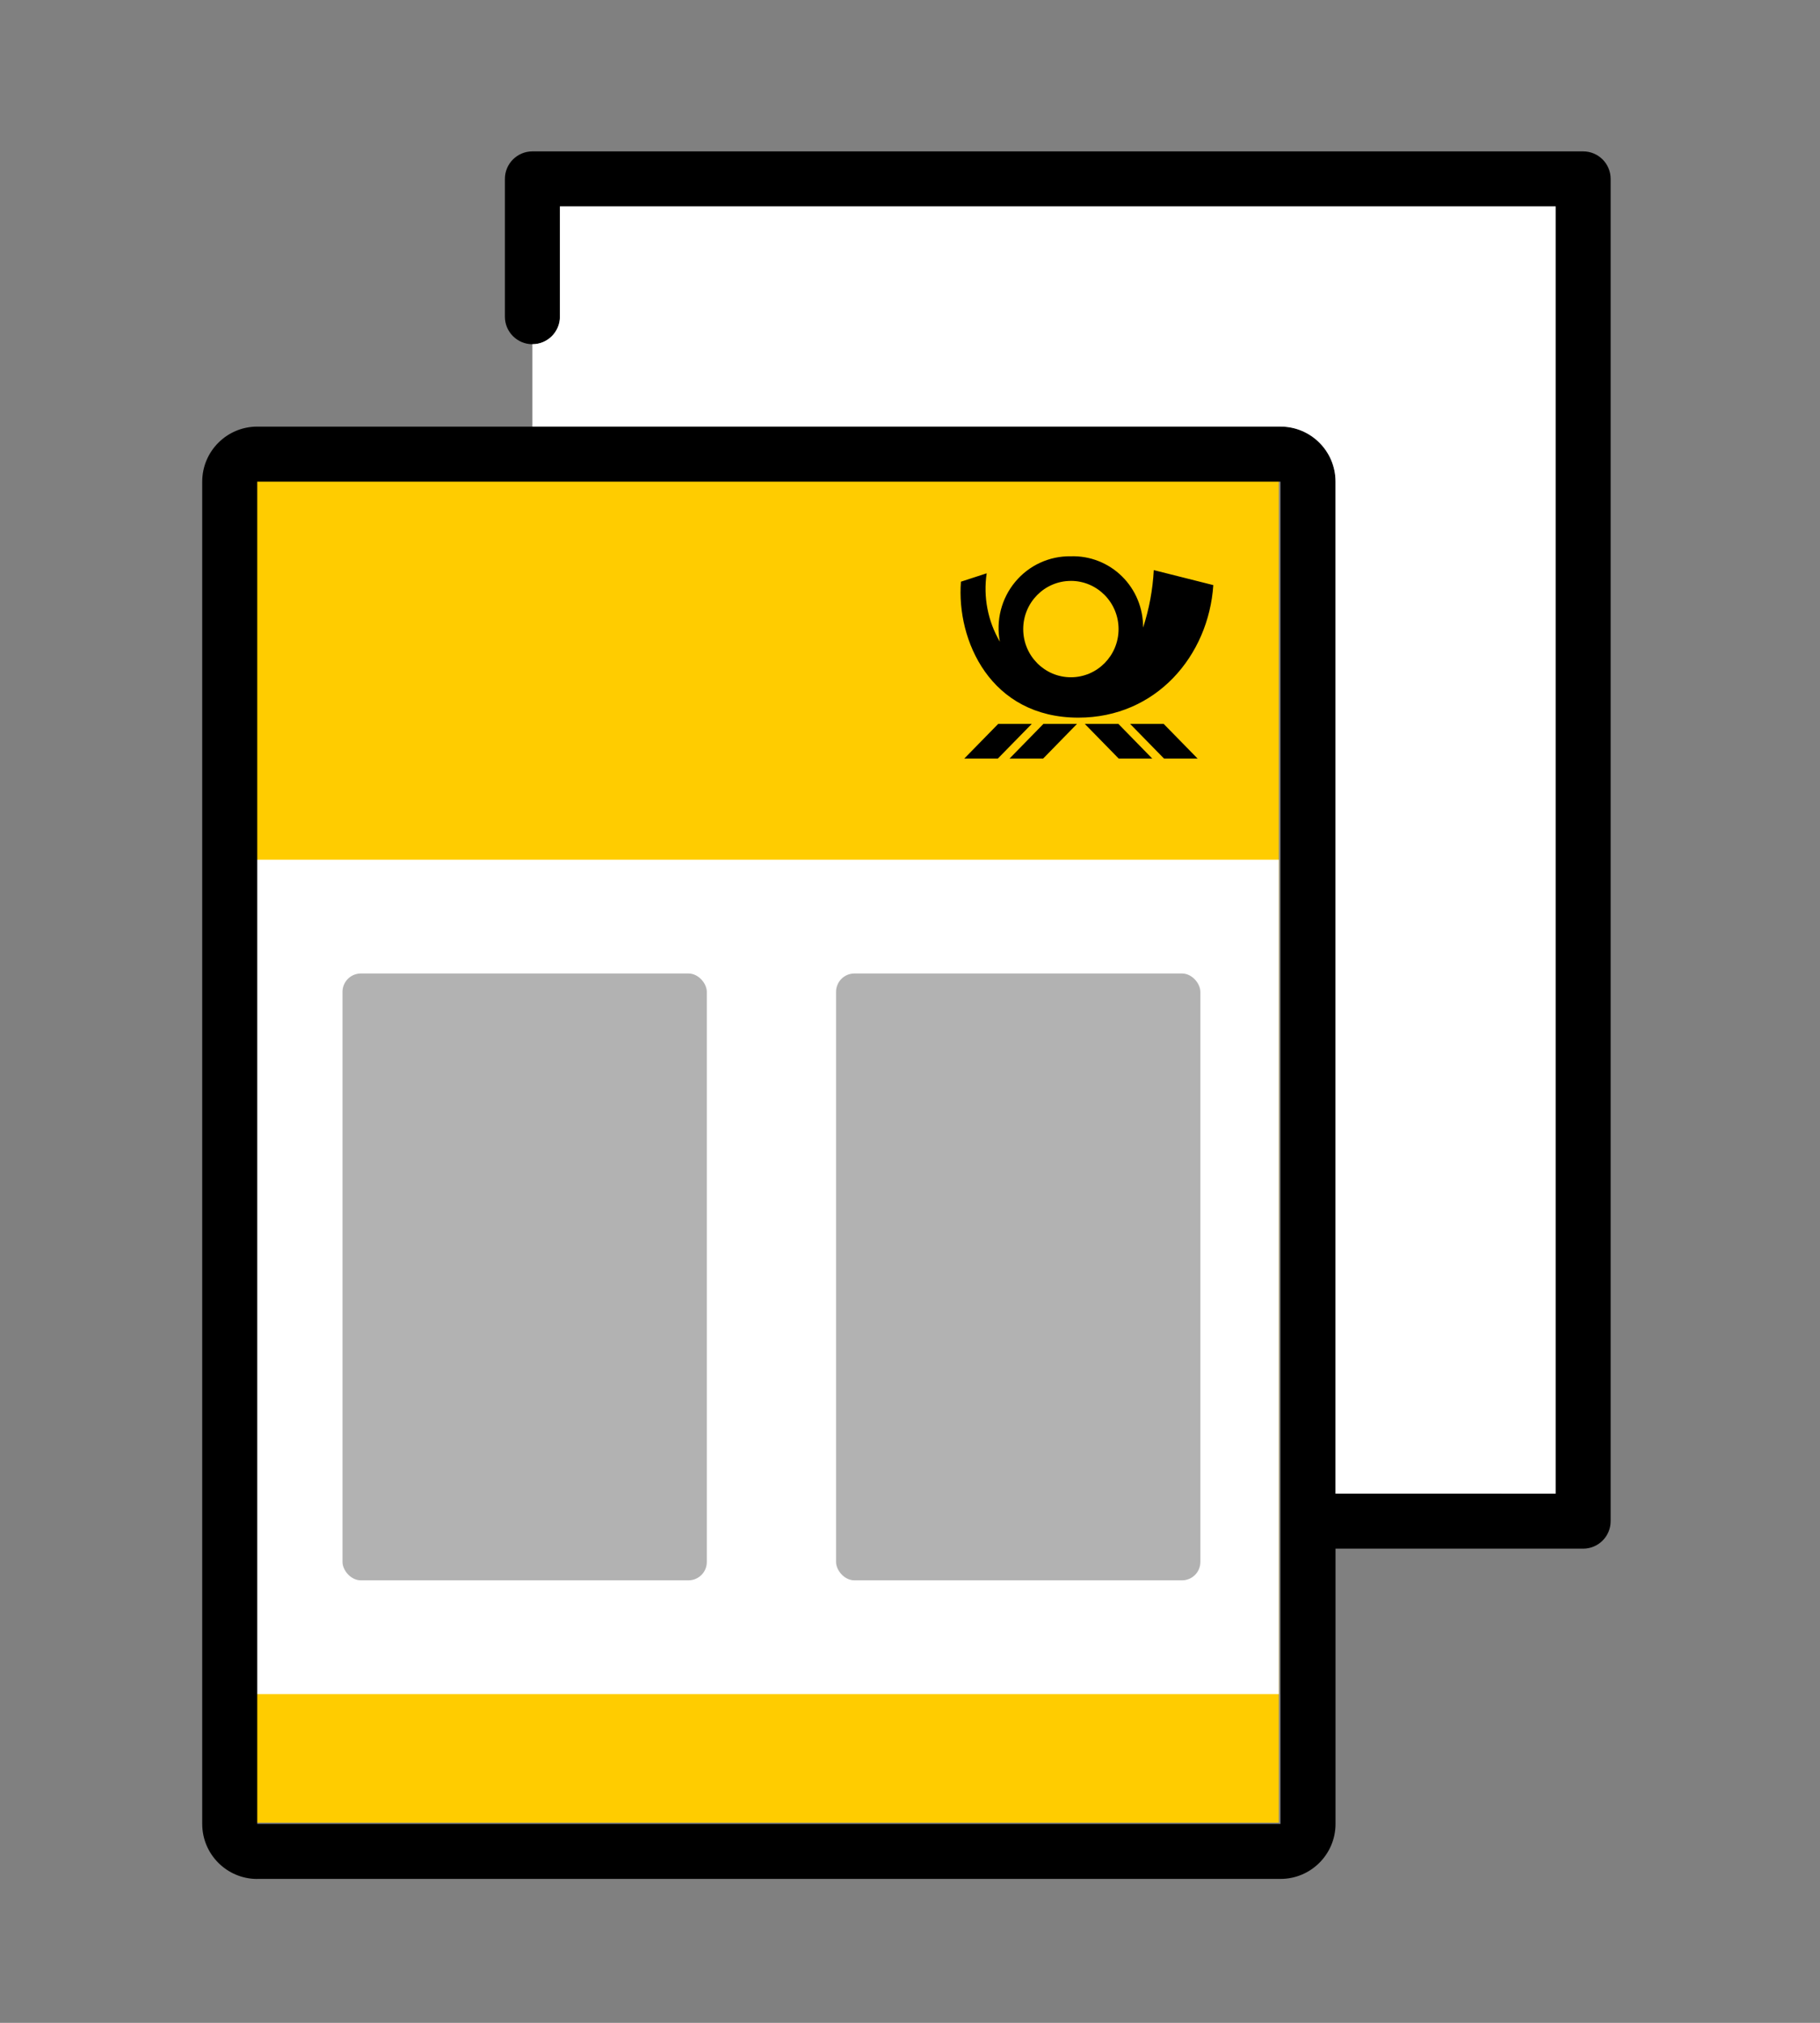
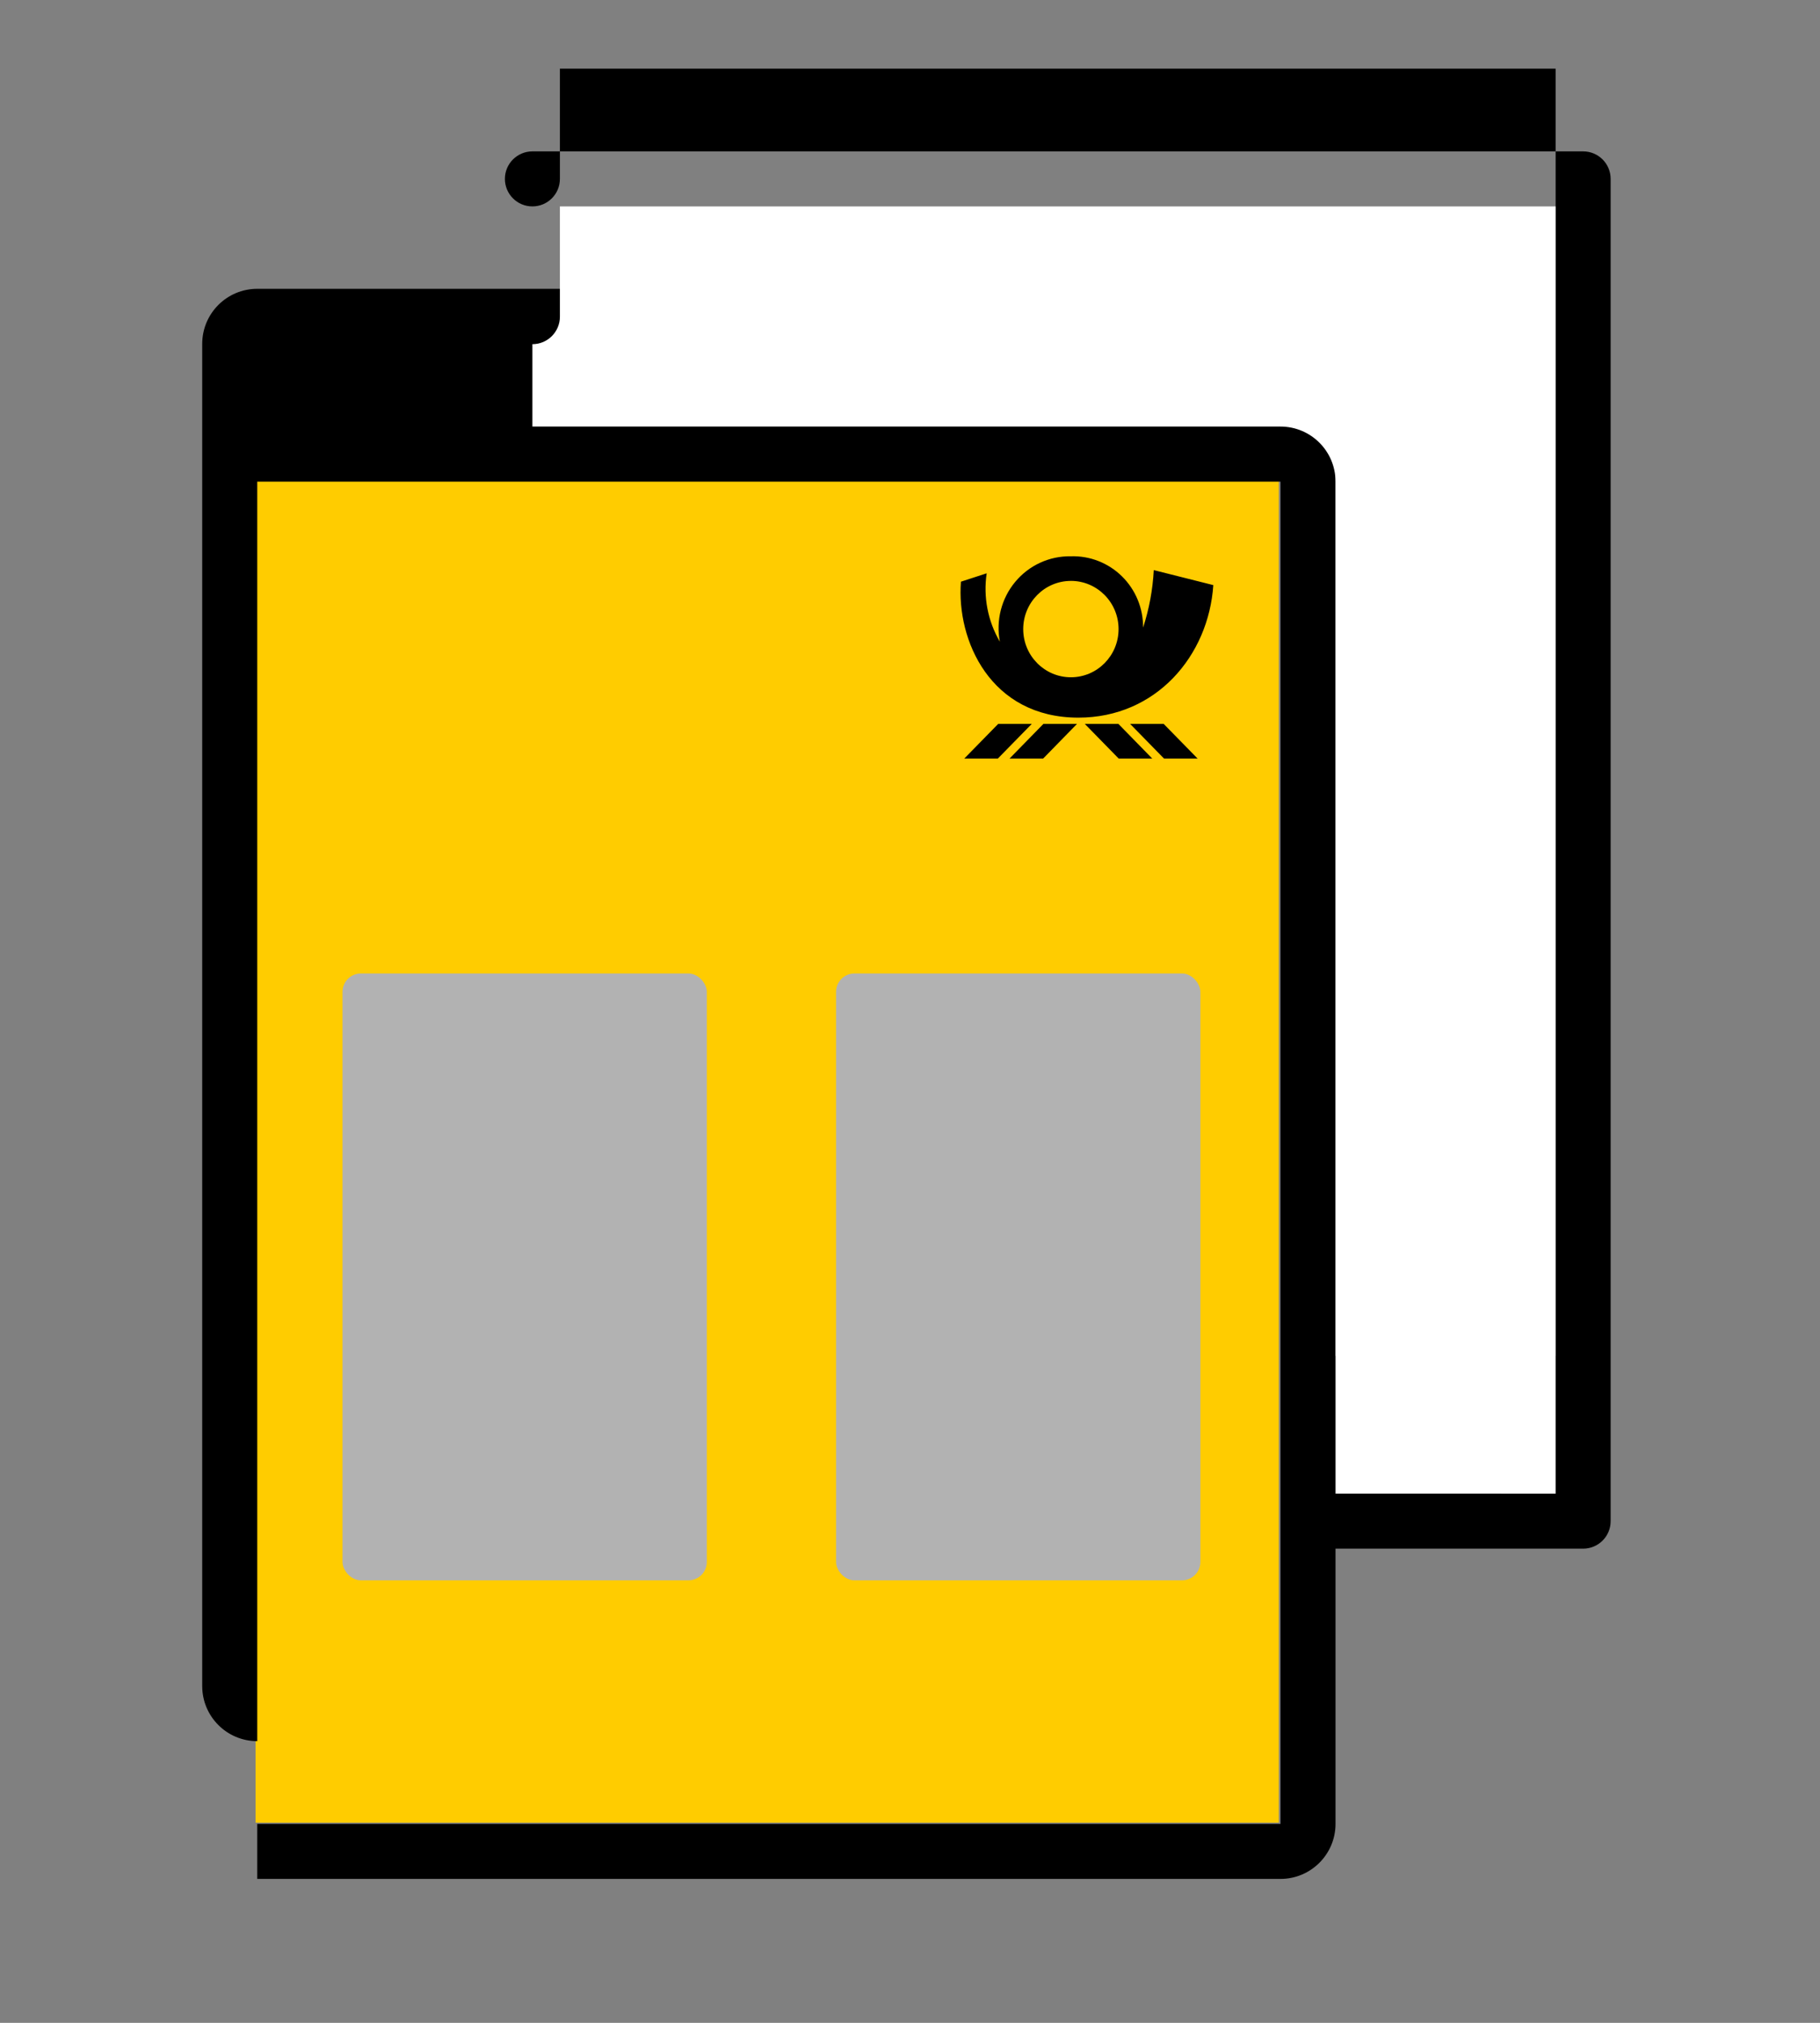
<svg xmlns="http://www.w3.org/2000/svg" height="80" viewBox="0 0 72 80" width="72">
  <rect x="0" y="0" width="72" height="80" fill="#808080" stroke="none" />
  <g fill="none" fill-rule="evenodd">
-     <path d="m8 0h56v80h-56z" />
    <path d="m10.11 72.084h40.48v-53.084h-40.48z" fill="#fc0" fill-rule="nonzero" />
-     <path d="m10.11 34h40.48v33h-40.48z" fill="#fff" fill-rule="nonzero" />
    <rect fill="#b2b2b2" height="24" rx=".726" width="14.412" x="13.55" y="38.5" />
    <rect fill="#b2b2b2" height="24" rx=".726" width="14.412" x="33.075" y="38.5" />
    <path d="m42.607 28.629-1.34 1.371h-1.33l1.341-1.371zm-1.79 0-1.342 1.371h-1.328l1.342-1.371zm3.427 0 1.34 1.371h-1.328l-1.341-1.371zm1.791 0 1.343 1.371h-1.329l-1.341-1.371zm-8.02-5.624c-.181 2.318 1.166 5.375 4.644 5.377 3.078 0 5.153-2.446 5.34-5.242l-2.355-.593c-.041.773-.183 1.538-.423 2.274.007-.763-.295-1.495-.835-2.027-.54-.532-1.272-.819-2.026-.793-.847-.015-1.655.357-2.199 1.013-.545.655-.767 1.524-.606 2.364-.477-.814-.661-1.769-.521-2.705zm4.349-.032c1.041-0 1.886.852 1.887 1.904.001 1.052-.842 1.906-1.883 1.908-1.041.001-1.887-.85-1.889-1.902-.001-1.053.843-1.908 1.885-1.909z" fill="#000" fill-rule="nonzero" />
-     <path d="m10.177 74.308h40.48c1.202 0 2.177-.975 2.177-2.177v-10.884h9.796c.601 0 1.088-.487 1.088-1.088v-53.084c0-.601-.487-1.088-1.088-1.088h-41.568c-.601 0-1.088.487-1.088 1.088v5.45c0 .601.487 1.088 1.088 1.088.601 0 1.088-.487 1.088-1.088v-4.361h39.391v50.907h-8.707v-40.022c0-1.202-.975-2.177-2.177-2.177h-40.48c-1.202 0-2.177.975-2.177 2.177v53.084c0 1.202.975 2.177 2.177 2.177zm0-55.26h40.48v53.084h-40.48z" fill="#000" />
+     <path d="m10.177 74.308h40.48c1.202 0 2.177-.975 2.177-2.177v-10.884h9.796c.601 0 1.088-.487 1.088-1.088v-53.084c0-.601-.487-1.088-1.088-1.088h-41.568c-.601 0-1.088.487-1.088 1.088c0 .601.487 1.088 1.088 1.088.601 0 1.088-.487 1.088-1.088v-4.361h39.391v50.907h-8.707v-40.022c0-1.202-.975-2.177-2.177-2.177h-40.48c-1.202 0-2.177.975-2.177 2.177v53.084c0 1.202.975 2.177 2.177 2.177zm0-55.26h40.48v53.084h-40.48z" fill="#000" />
    <path d="m61.541 59.07v-50.907h-39.391v4.361c0 .601-.487 1.088-1.088 1.088v3.258h29.595c1.202 0 2.177.975 2.177 2.177v40.022z" fill="#fff" fill-rule="nonzero" />
  </g>
</svg>